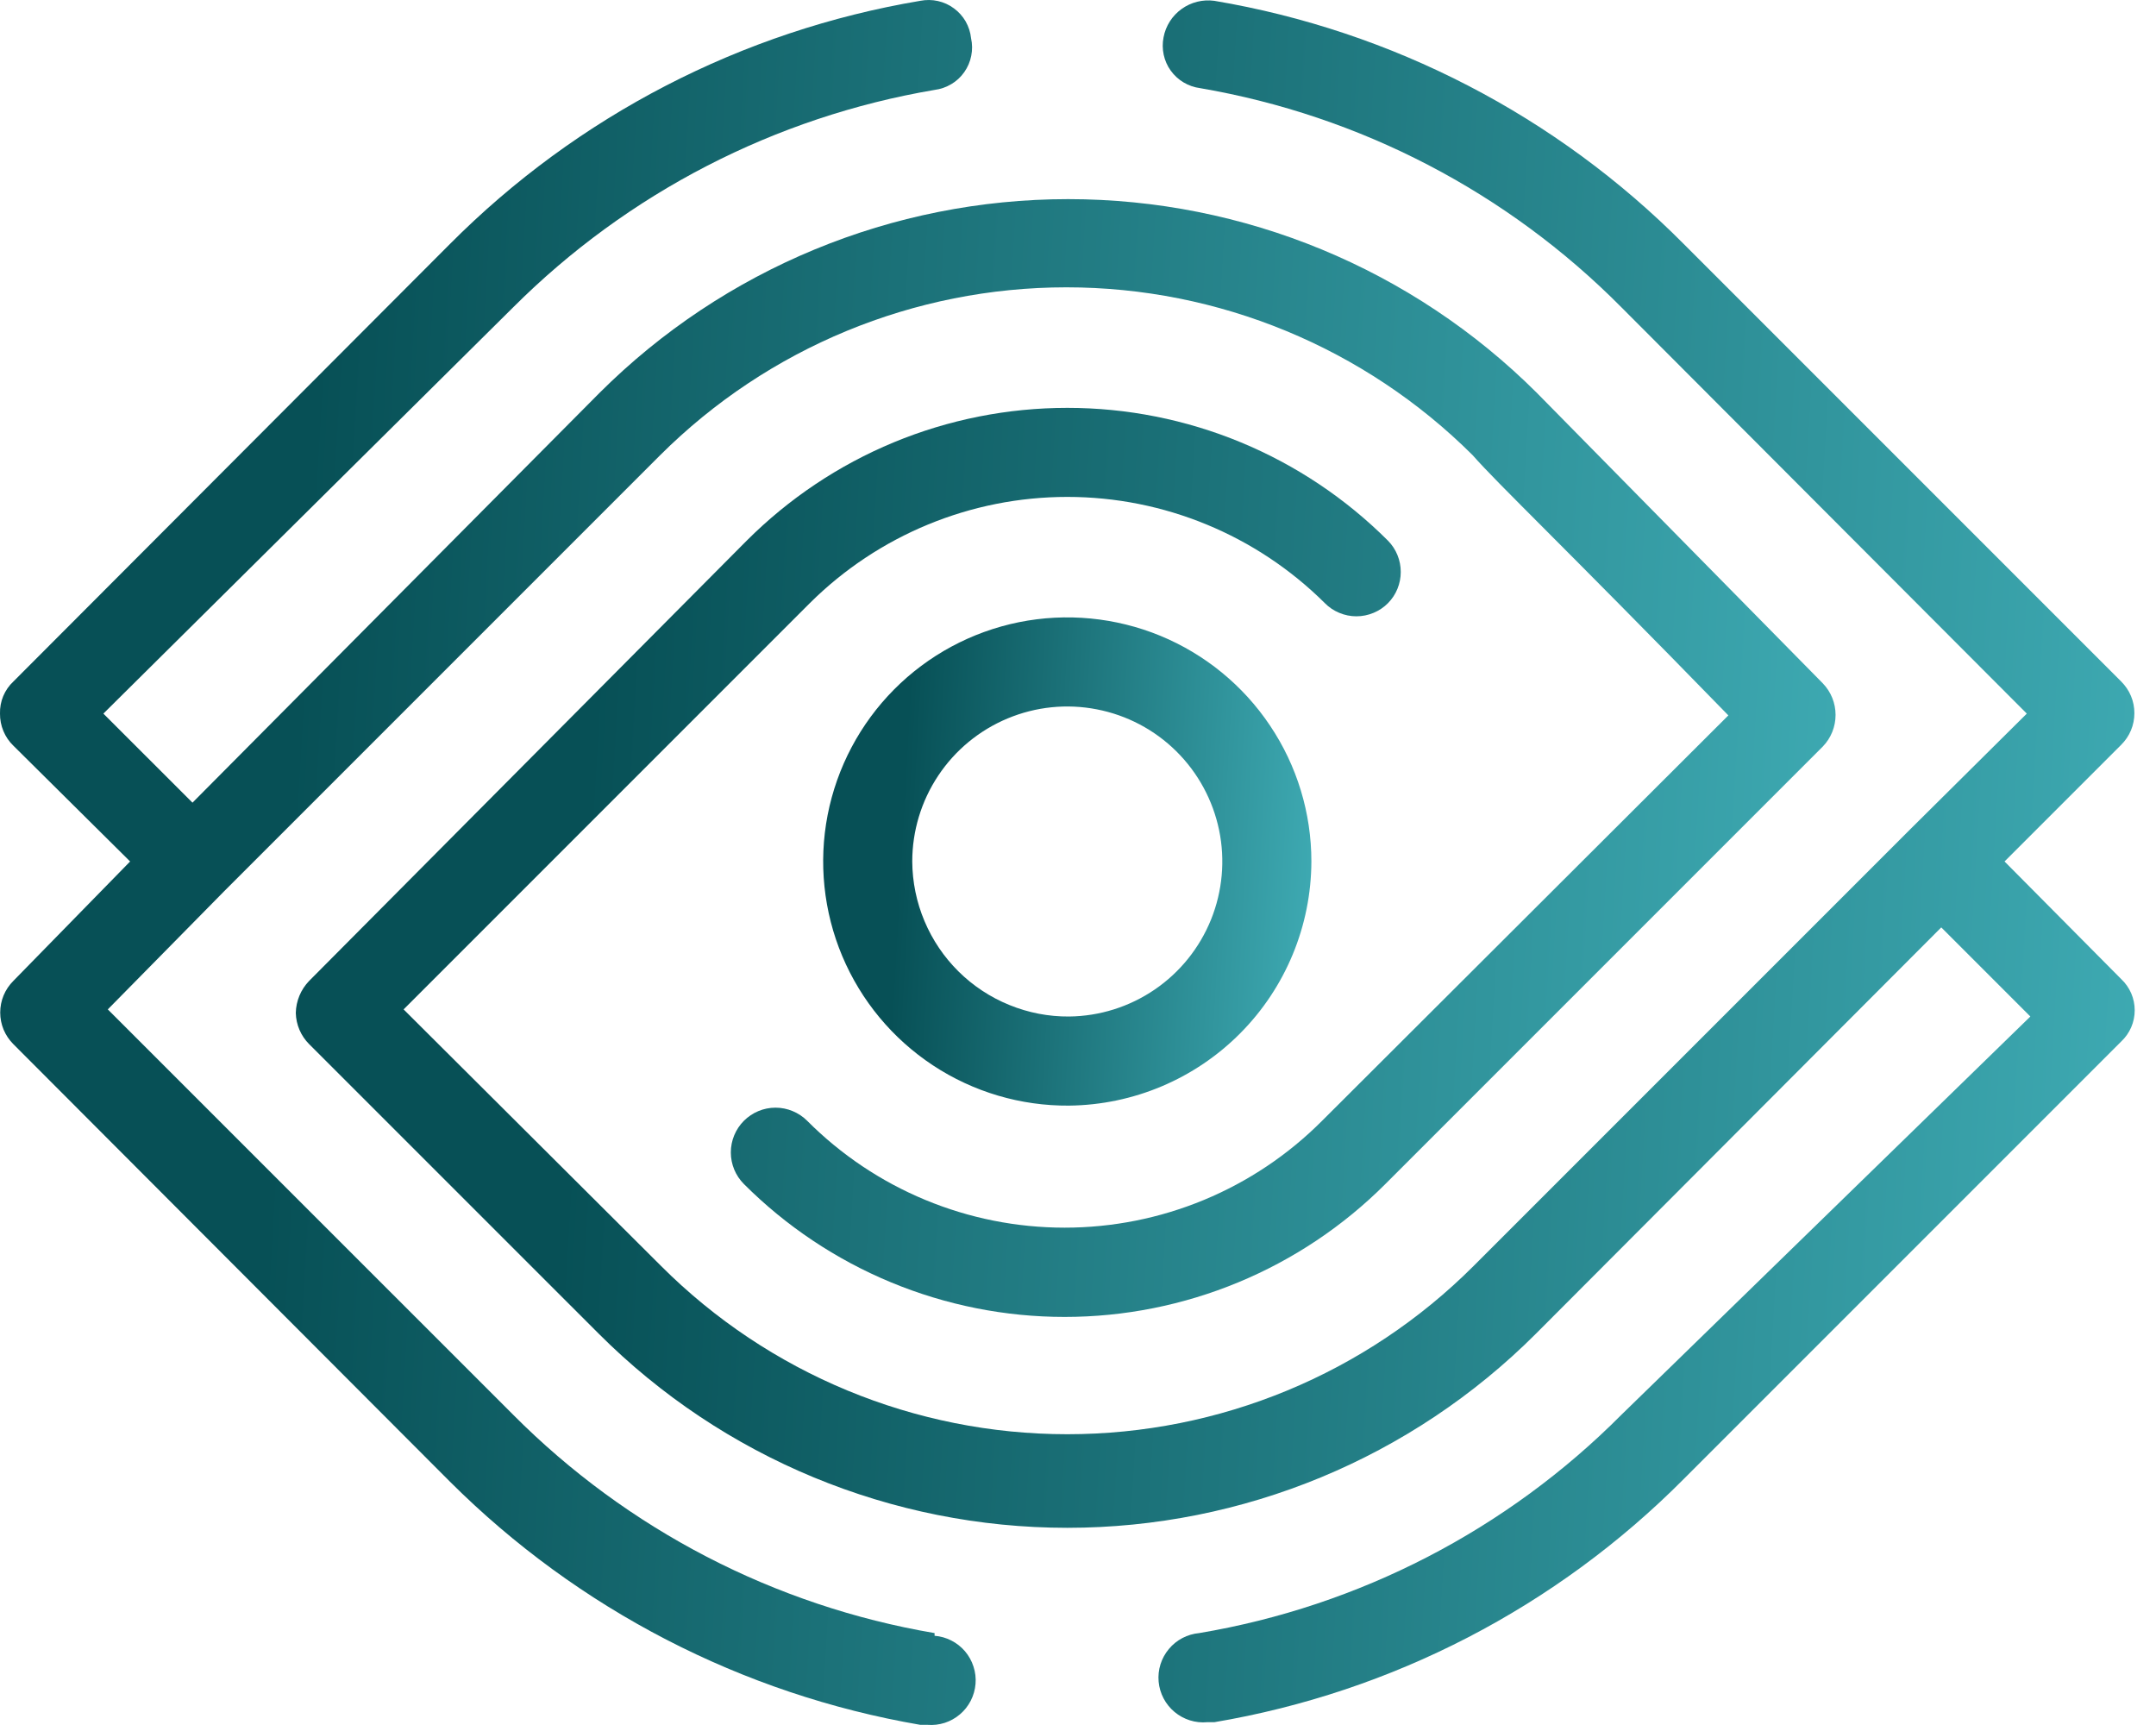
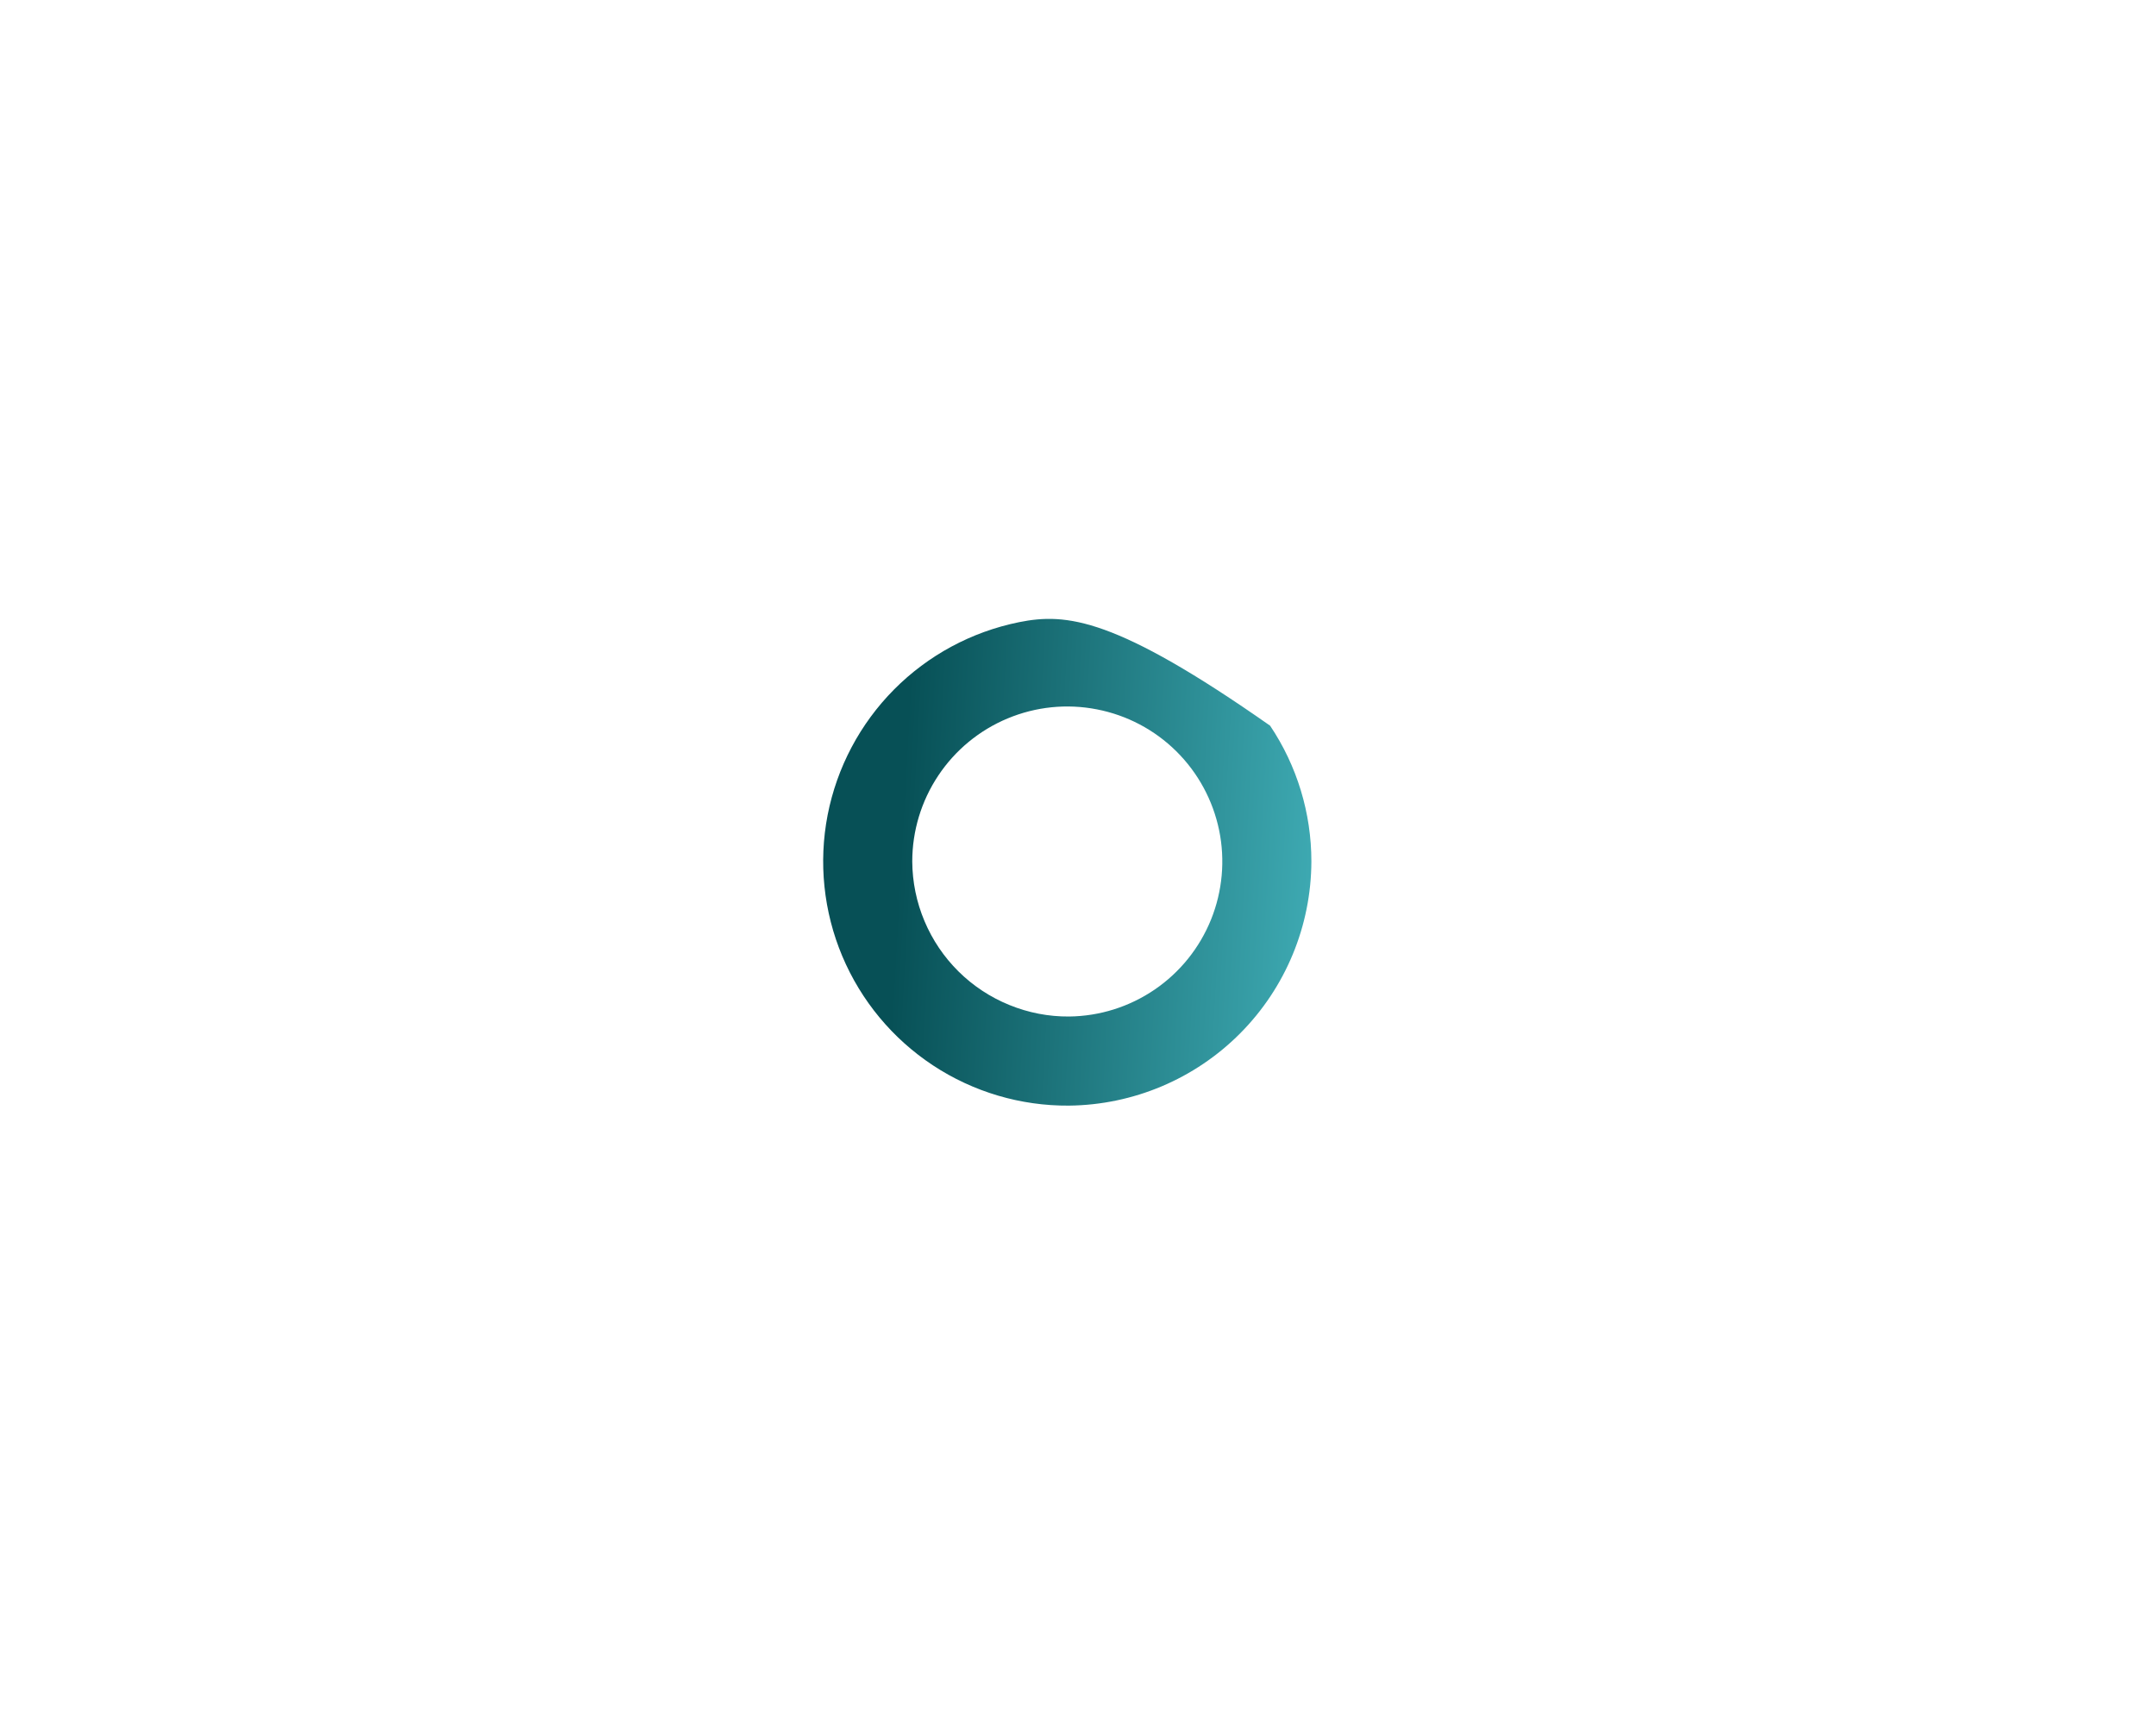
<svg xmlns="http://www.w3.org/2000/svg" width="40" height="32" viewBox="0 0 40 32" fill="none">
-   <path d="M24.33 15.981C24.33 15.084 24.064 14.207 23.564 13.462C23.065 12.716 22.356 12.136 21.527 11.794C20.697 11.453 19.785 11.365 18.905 11.542C18.026 11.72 17.219 12.154 16.587 12.791C15.955 13.428 15.527 14.238 15.355 15.118C15.184 15.999 15.279 16.911 15.627 17.738C15.975 18.564 16.56 19.269 17.309 19.763C18.058 20.257 18.937 20.517 19.834 20.51C21.028 20.497 22.169 20.015 23.011 19.167C23.852 18.32 24.326 17.175 24.33 15.981ZM16.925 15.981C16.925 15.414 17.093 14.859 17.408 14.387C17.722 13.915 18.17 13.546 18.693 13.328C19.217 13.109 19.793 13.05 20.35 13.159C20.907 13.267 21.42 13.537 21.823 13.936C22.227 14.335 22.503 14.845 22.618 15.4C22.733 15.956 22.68 16.533 22.468 17.059C22.255 17.585 21.892 18.037 21.423 18.357C20.954 18.677 20.402 18.851 19.834 18.857C19.454 18.86 19.078 18.787 18.726 18.643C18.374 18.5 18.054 18.289 17.784 18.022C17.514 17.755 17.299 17.437 17.152 17.087C17.004 16.737 16.927 16.361 16.925 15.981Z" fill="url(#paint0_linear_2001_3863)" />
-   <path d="M17.339 30.295C14.375 29.791 11.642 28.376 9.521 26.245L2 18.725L4.149 16.543L12.248 8.444C14.249 6.45 16.959 5.33 19.785 5.33C22.61 5.33 25.32 6.45 27.322 8.444C27.785 8.973 28.975 10.097 32.066 13.271L24.529 20.791C23.902 21.42 23.158 21.919 22.338 22.259C21.518 22.599 20.639 22.774 19.752 22.774C18.864 22.774 17.985 22.599 17.166 22.259C16.346 21.919 15.602 21.42 14.975 20.791C14.819 20.636 14.608 20.548 14.388 20.548C14.168 20.548 13.957 20.636 13.802 20.791C13.646 20.947 13.559 21.158 13.559 21.378C13.559 21.598 13.646 21.809 13.802 21.965C14.583 22.746 15.511 23.366 16.532 23.789C17.552 24.212 18.647 24.43 19.752 24.43C20.857 24.43 21.951 24.212 22.972 23.789C23.993 23.366 24.921 22.746 25.702 21.965L33.818 13.849C33.97 13.692 34.055 13.482 34.055 13.262C34.055 13.043 33.97 12.833 33.818 12.676L28.512 7.287C26.204 4.986 23.077 3.694 19.818 3.694C16.559 3.694 13.432 4.986 11.124 7.287L3.571 14.89L1.918 13.238L9.521 5.701C11.646 3.579 14.378 2.17 17.339 1.668C17.448 1.654 17.554 1.618 17.649 1.561C17.744 1.505 17.826 1.429 17.89 1.338C17.953 1.248 17.998 1.145 18.019 1.037C18.041 0.929 18.04 0.817 18.016 0.709C18.005 0.6 17.97 0.494 17.916 0.398C17.861 0.303 17.787 0.22 17.698 0.155C17.61 0.089 17.508 0.043 17.401 0.019C17.294 -0.005 17.182 -0.006 17.074 0.015C13.765 0.571 10.714 2.149 8.347 4.527L0.248 12.643C0.167 12.718 0.103 12.811 0.06 12.913C0.017 13.016 -0.003 13.127 0 13.238C-0.001 13.348 0.02 13.459 0.063 13.561C0.105 13.663 0.168 13.756 0.248 13.833L2.414 15.981L0.248 18.196C0.171 18.273 0.109 18.364 0.067 18.465C0.025 18.566 0.004 18.674 0.004 18.783C0.004 18.892 0.025 19 0.067 19.101C0.109 19.201 0.171 19.293 0.248 19.37L8.347 27.485C10.722 29.853 13.77 31.429 17.074 31.997H17.206C17.315 32.006 17.424 31.993 17.528 31.96C17.631 31.926 17.727 31.873 17.81 31.802C17.893 31.732 17.961 31.645 18.011 31.548C18.06 31.451 18.09 31.346 18.099 31.237C18.108 31.128 18.095 31.019 18.061 30.916C18.028 30.812 17.974 30.716 17.904 30.633C17.833 30.55 17.747 30.482 17.65 30.433C17.553 30.383 17.447 30.353 17.339 30.345V30.295Z" fill="url(#paint1_linear_2001_3863)" />
-   <path d="M37.19 15.981L39.355 13.816C39.432 13.739 39.494 13.648 39.536 13.547C39.578 13.447 39.599 13.338 39.599 13.229C39.599 13.12 39.578 13.012 39.536 12.912C39.494 12.811 39.432 12.72 39.355 12.643L31.239 4.527C28.879 2.15 25.833 0.572 22.529 0.015C22.315 -0.014 22.098 0.04 21.923 0.166C21.747 0.292 21.627 0.48 21.587 0.693C21.566 0.799 21.567 0.909 21.59 1.016C21.613 1.122 21.657 1.223 21.721 1.311C21.785 1.399 21.866 1.474 21.959 1.529C22.053 1.585 22.157 1.621 22.265 1.635C25.23 2.143 27.964 3.564 30.082 5.701L37.603 13.238L35.438 15.386L27.339 23.485C25.34 25.484 22.629 26.606 19.802 26.606C16.975 26.606 14.264 25.484 12.265 23.485L7.488 18.725L15.025 11.188C16.295 9.926 18.012 9.218 19.802 9.218C21.592 9.218 23.309 9.926 24.579 11.188C24.655 11.266 24.747 11.327 24.848 11.369C24.948 11.411 25.056 11.433 25.165 11.433C25.274 11.433 25.382 11.411 25.483 11.369C25.584 11.327 25.675 11.266 25.752 11.188C25.904 11.034 25.988 10.826 25.988 10.61C25.988 10.393 25.904 10.186 25.752 10.031C24.971 9.25 24.043 8.629 23.022 8.206C22.001 7.783 20.907 7.566 19.802 7.566C18.697 7.566 17.602 7.783 16.581 8.206C15.56 8.629 14.633 9.25 13.852 10.031L5.736 18.196C5.581 18.356 5.492 18.569 5.488 18.791C5.493 19.009 5.582 19.216 5.736 19.37L11.108 24.741C13.414 27.047 16.541 28.342 19.802 28.342C23.062 28.342 26.19 27.047 28.496 24.741L36.016 17.204L37.669 18.857L30.082 26.245C27.958 28.38 25.218 29.796 22.248 30.295C22.029 30.315 21.826 30.421 21.686 30.59C21.544 30.759 21.476 30.977 21.496 31.196C21.516 31.415 21.622 31.617 21.791 31.758C21.96 31.899 22.178 31.968 22.397 31.948H22.529C25.832 31.39 28.878 29.812 31.239 27.436L39.355 19.32C39.434 19.246 39.497 19.156 39.54 19.057C39.583 18.957 39.605 18.85 39.605 18.742C39.605 18.633 39.583 18.526 39.54 18.426C39.497 18.327 39.434 18.237 39.355 18.163L37.19 15.981Z" fill="url(#paint2_linear_2001_3863)" />
+   <path d="M24.33 15.981C24.33 15.084 24.064 14.207 23.564 13.462C20.697 11.453 19.785 11.365 18.905 11.542C18.026 11.72 17.219 12.154 16.587 12.791C15.955 13.428 15.527 14.238 15.355 15.118C15.184 15.999 15.279 16.911 15.627 17.738C15.975 18.564 16.56 19.269 17.309 19.763C18.058 20.257 18.937 20.517 19.834 20.51C21.028 20.497 22.169 20.015 23.011 19.167C23.852 18.32 24.326 17.175 24.33 15.981ZM16.925 15.981C16.925 15.414 17.093 14.859 17.408 14.387C17.722 13.915 18.17 13.546 18.693 13.328C19.217 13.109 19.793 13.05 20.35 13.159C20.907 13.267 21.42 13.537 21.823 13.936C22.227 14.335 22.503 14.845 22.618 15.4C22.733 15.956 22.68 16.533 22.468 17.059C22.255 17.585 21.892 18.037 21.423 18.357C20.954 18.677 20.402 18.851 19.834 18.857C19.454 18.86 19.078 18.787 18.726 18.643C18.374 18.5 18.054 18.289 17.784 18.022C17.514 17.755 17.299 17.437 17.152 17.087C17.004 16.737 16.927 16.361 16.925 15.981Z" fill="url(#paint0_linear_2001_3863)" />
  <defs>
    <linearGradient id="paint0_linear_2001_3863" x1="16.753" y1="14.696" x2="25.623" y2="15.188" gradientUnits="userSpaceOnUse">
      <stop stop-color="#075056" />
      <stop offset="1" stop-color="#46B7C0" />
    </linearGradient>
    <linearGradient id="paint1_linear_2001_3863" x1="5.568" y1="11.457" x2="38.905" y2="13.425" gradientUnits="userSpaceOnUse">
      <stop stop-color="#075056" />
      <stop offset="1" stop-color="#46B7C0" />
    </linearGradient>
    <linearGradient id="paint2_linear_2001_3863" x1="11.066" y1="11.444" x2="44.463" y2="13.423" gradientUnits="userSpaceOnUse">
      <stop stop-color="#075056" />
      <stop offset="1" stop-color="#46B7C0" />
    </linearGradient>
  </defs>
</svg>